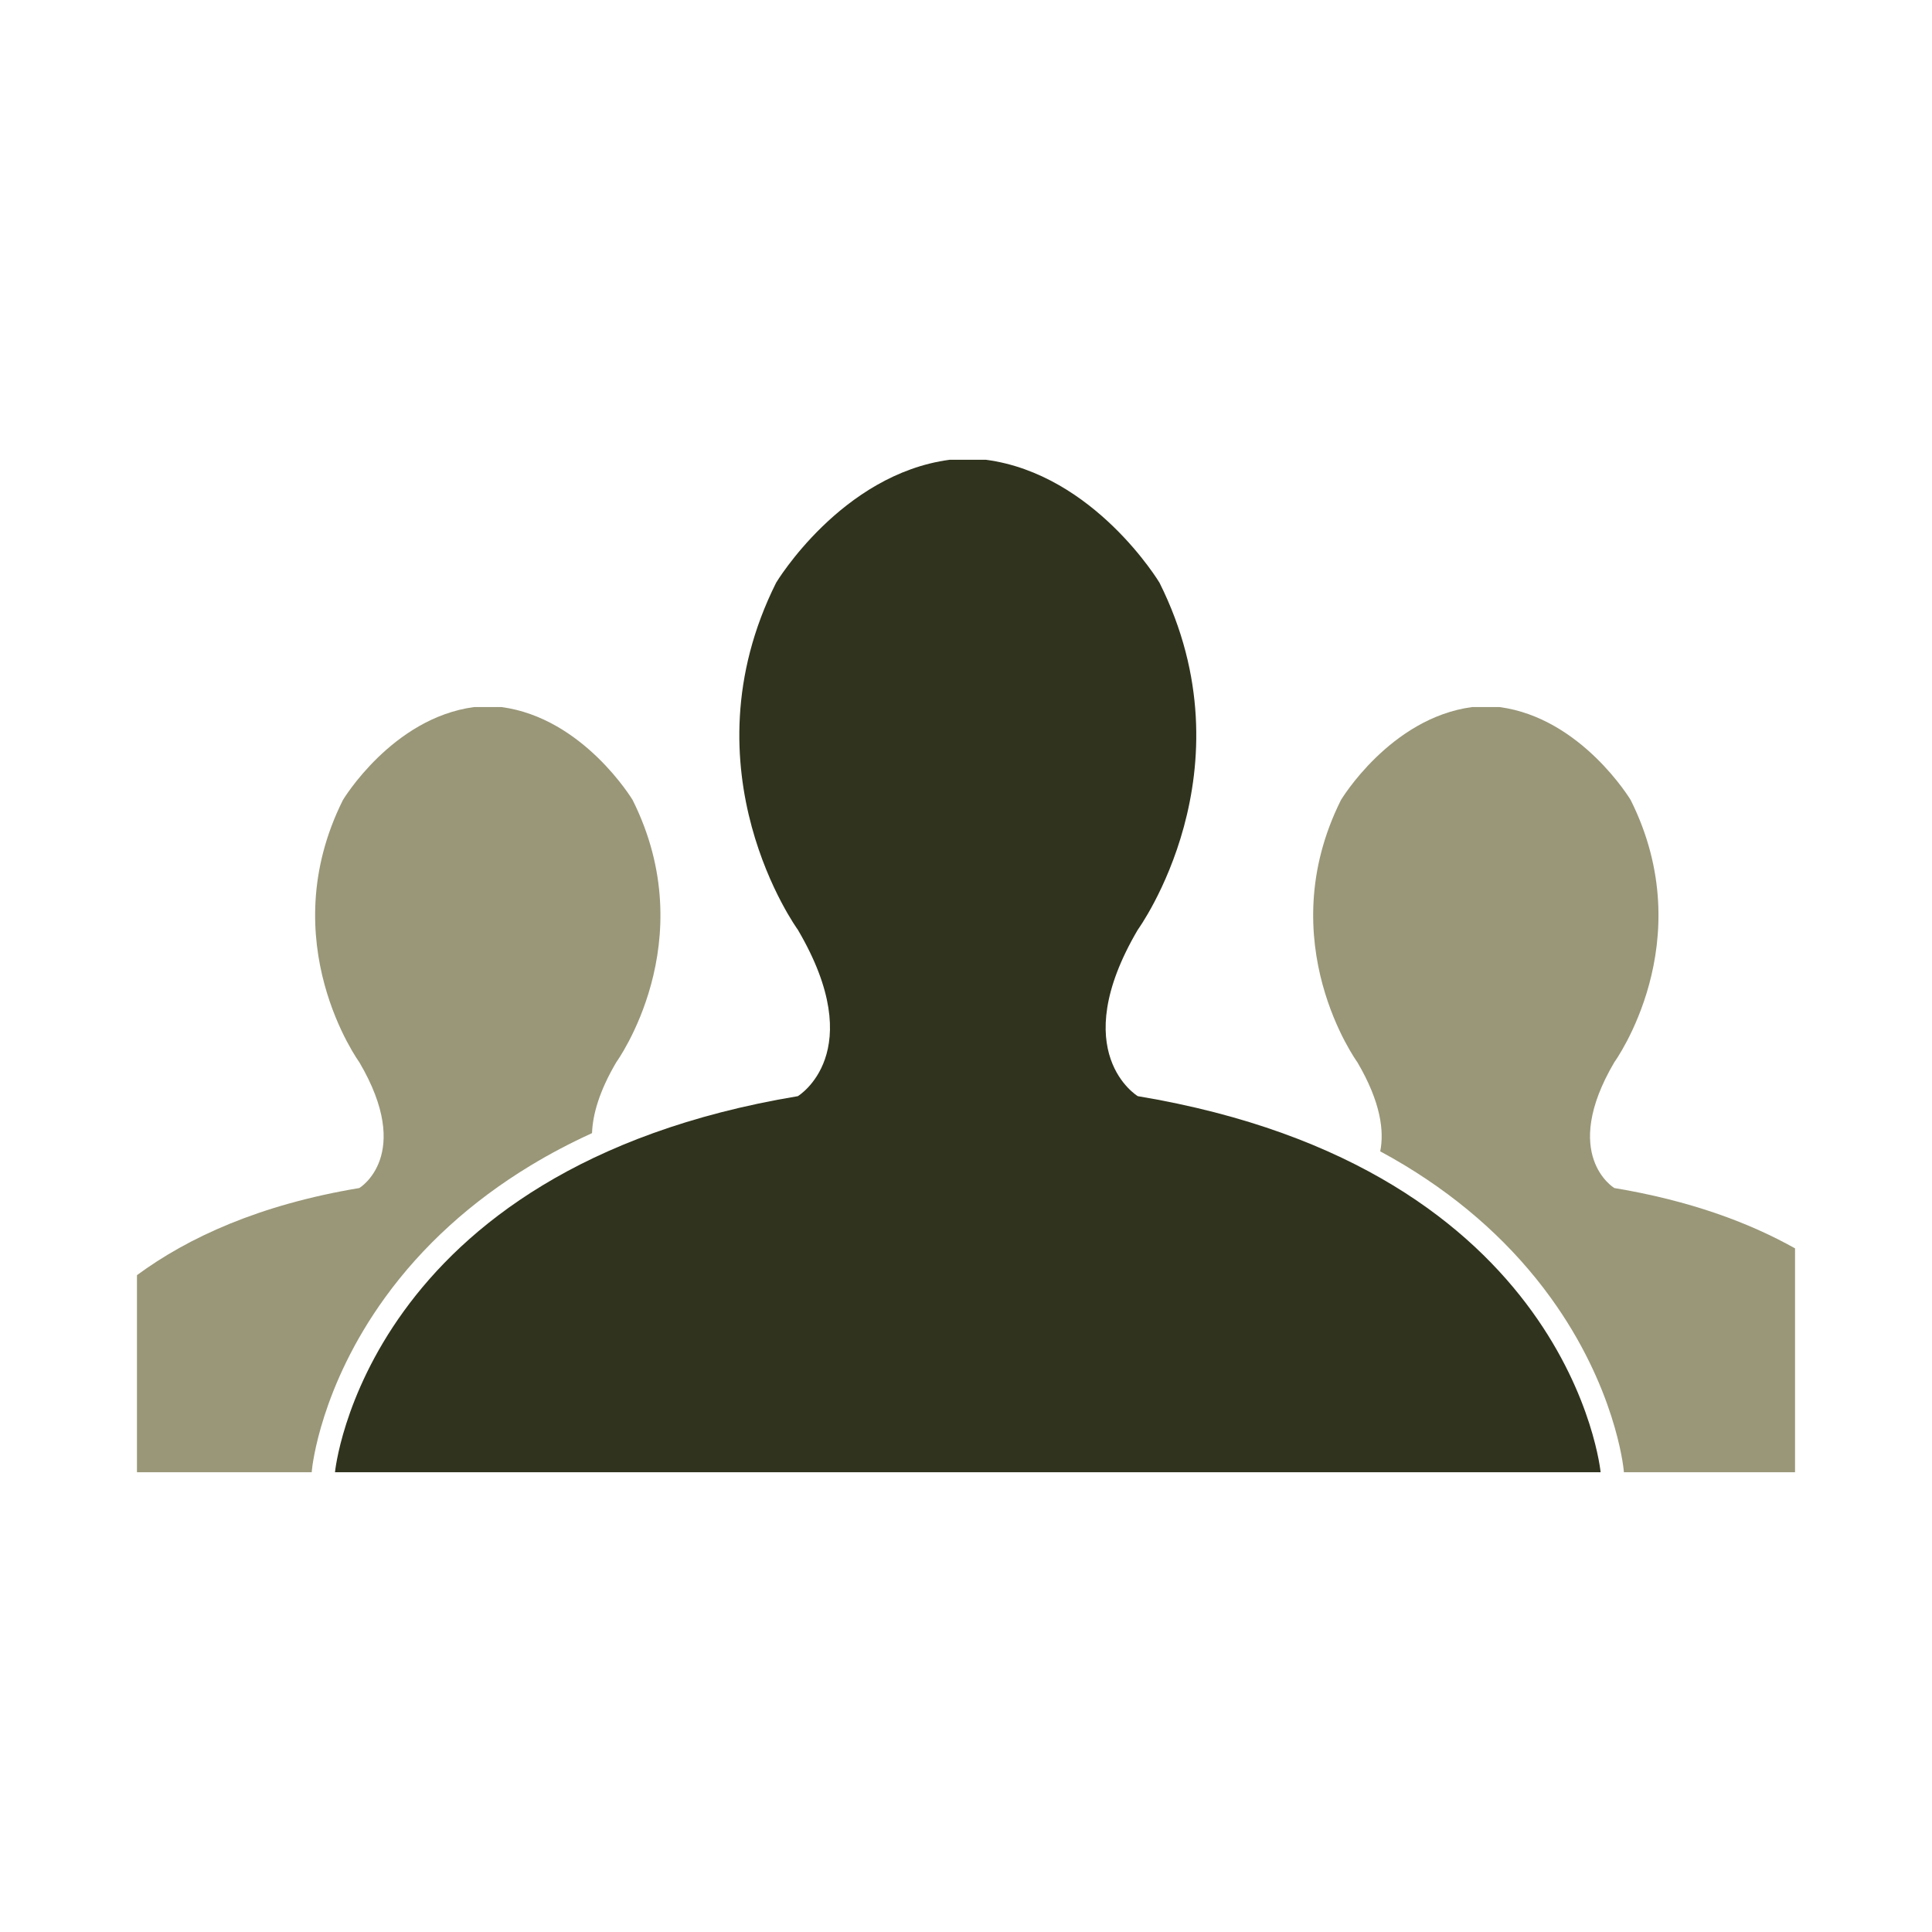
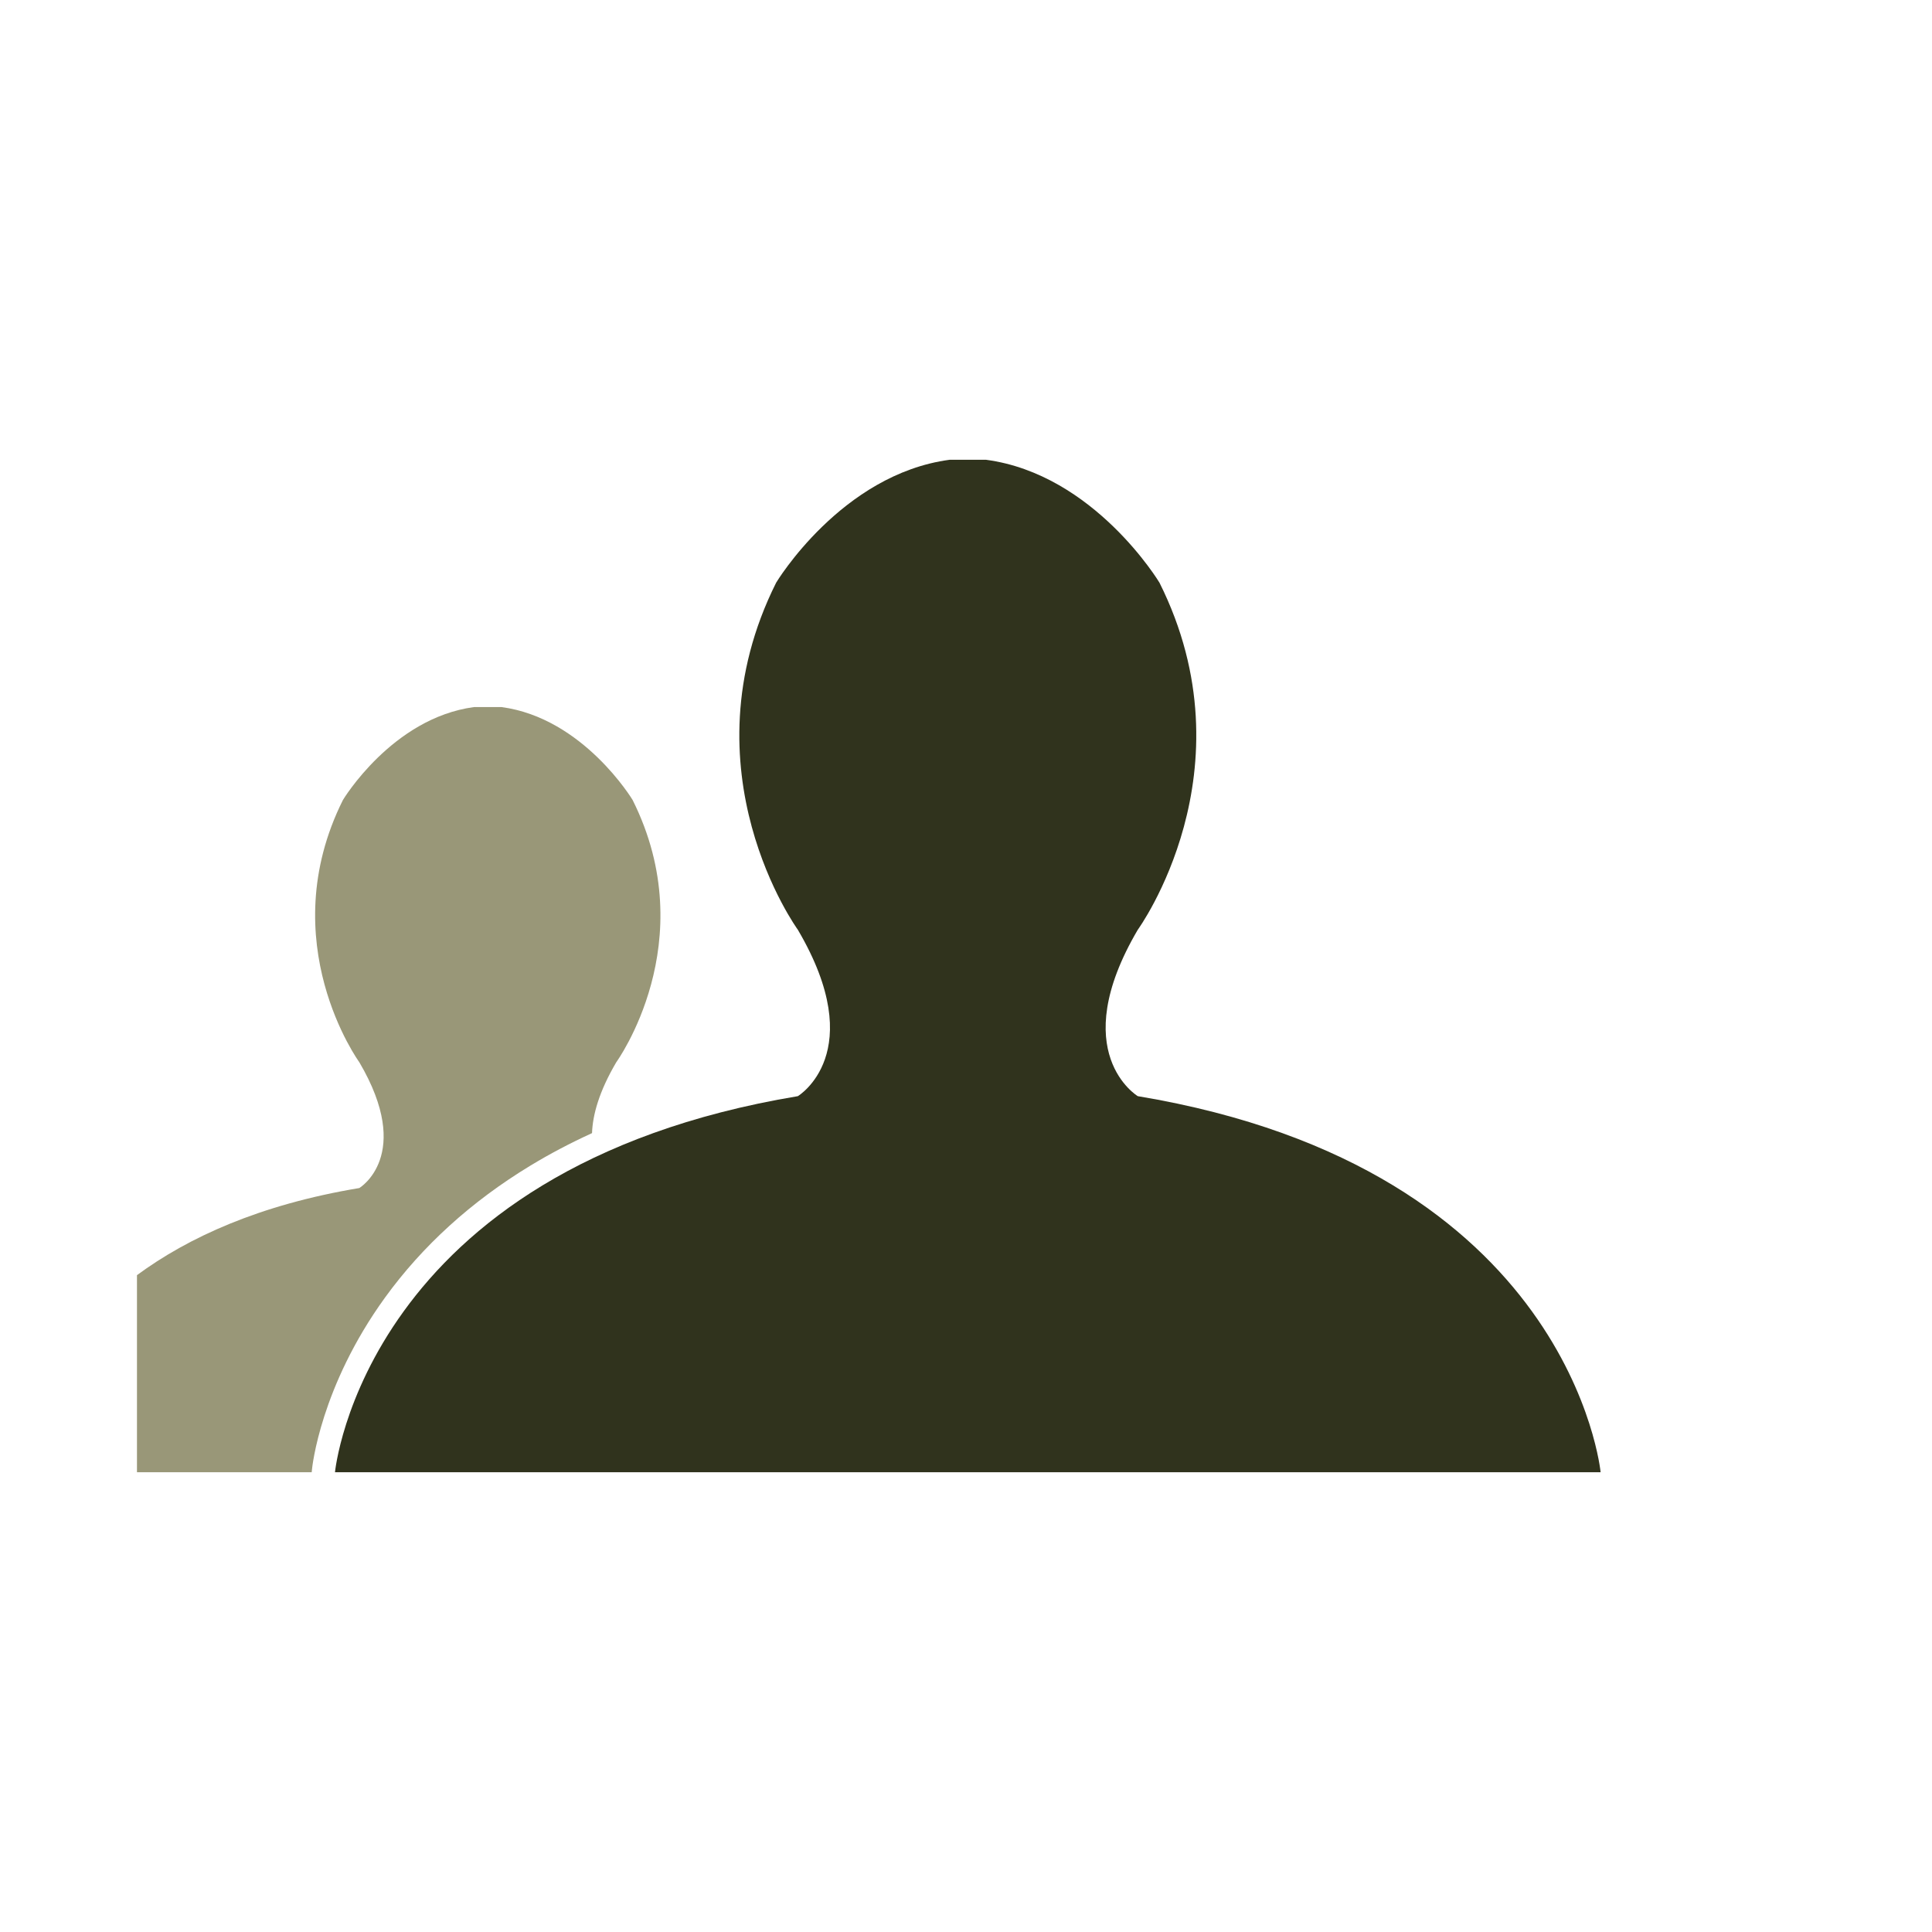
<svg xmlns="http://www.w3.org/2000/svg" version="1.1" id="Layer_1" x="0px" y="0px" width="500px" height="500px" viewBox="0 0 500 500" enable-background="new 0 0 500 500" xml:space="preserve">
  <g>
    <path fill="#30331D" d="M414.238,381.017c0,0-7.479-78.621-119.78-97.331c0,0-18.722-11.23,0-43.067   c0,0,29.939-41.158,5.614-89.819c0,0-16.845-28.087-44.92-31.815h-9.366c-28.075,3.729-44.921,31.815-44.921,31.815   c-24.33,48.661,5.615,89.819,5.615,89.819c18.721,31.837,0,43.067,0,43.067C94.18,302.396,86.694,381.017,86.694,381.017H414.238z" />
-     <path fill="#999778" d="M417.781,274.912c0,0,22.613-31.092,4.232-67.875c0,0-12.732-21.221-33.942-24.05h-7.084   c-21.211,2.829-33.943,24.05-33.943,24.05c-18.38,36.783,4.244,67.875,4.244,67.875c6.124,10.412,6.946,17.901,5.913,23.054   c2.201,1.189,4.359,2.416,6.461,3.69c15.281,9.267,27.952,20.771,37.66,34.194c16.673,23.052,18.807,43.729,18.889,44.598   l0.054,0.568h44.288v-57.939c-12.018-6.744-27.306-12.372-46.771-15.615C417.781,307.462,403.634,298.985,417.781,274.912z" />
    <path fill="#999778" d="M80.722,380.448c0.083-0.869,2.218-21.546,18.892-44.598c9.709-13.423,22.381-24.928,37.663-34.194   c5.027-3.049,10.352-5.847,15.94-8.406c0.166-4.712,1.811-10.748,6.271-18.338c0,0,22.614-31.092,4.233-67.875   c0,0-12.732-21.221-33.943-24.05h-7.084c-21.21,2.829-33.942,24.05-33.942,24.05c-18.381,36.783,4.244,67.875,4.244,67.875   c14.158,24.073,0,32.55,0,32.55c-25.835,4.303-44.318,12.805-57.548,22.546v51.009h45.22L80.722,380.448z" />
  </g>
</svg>